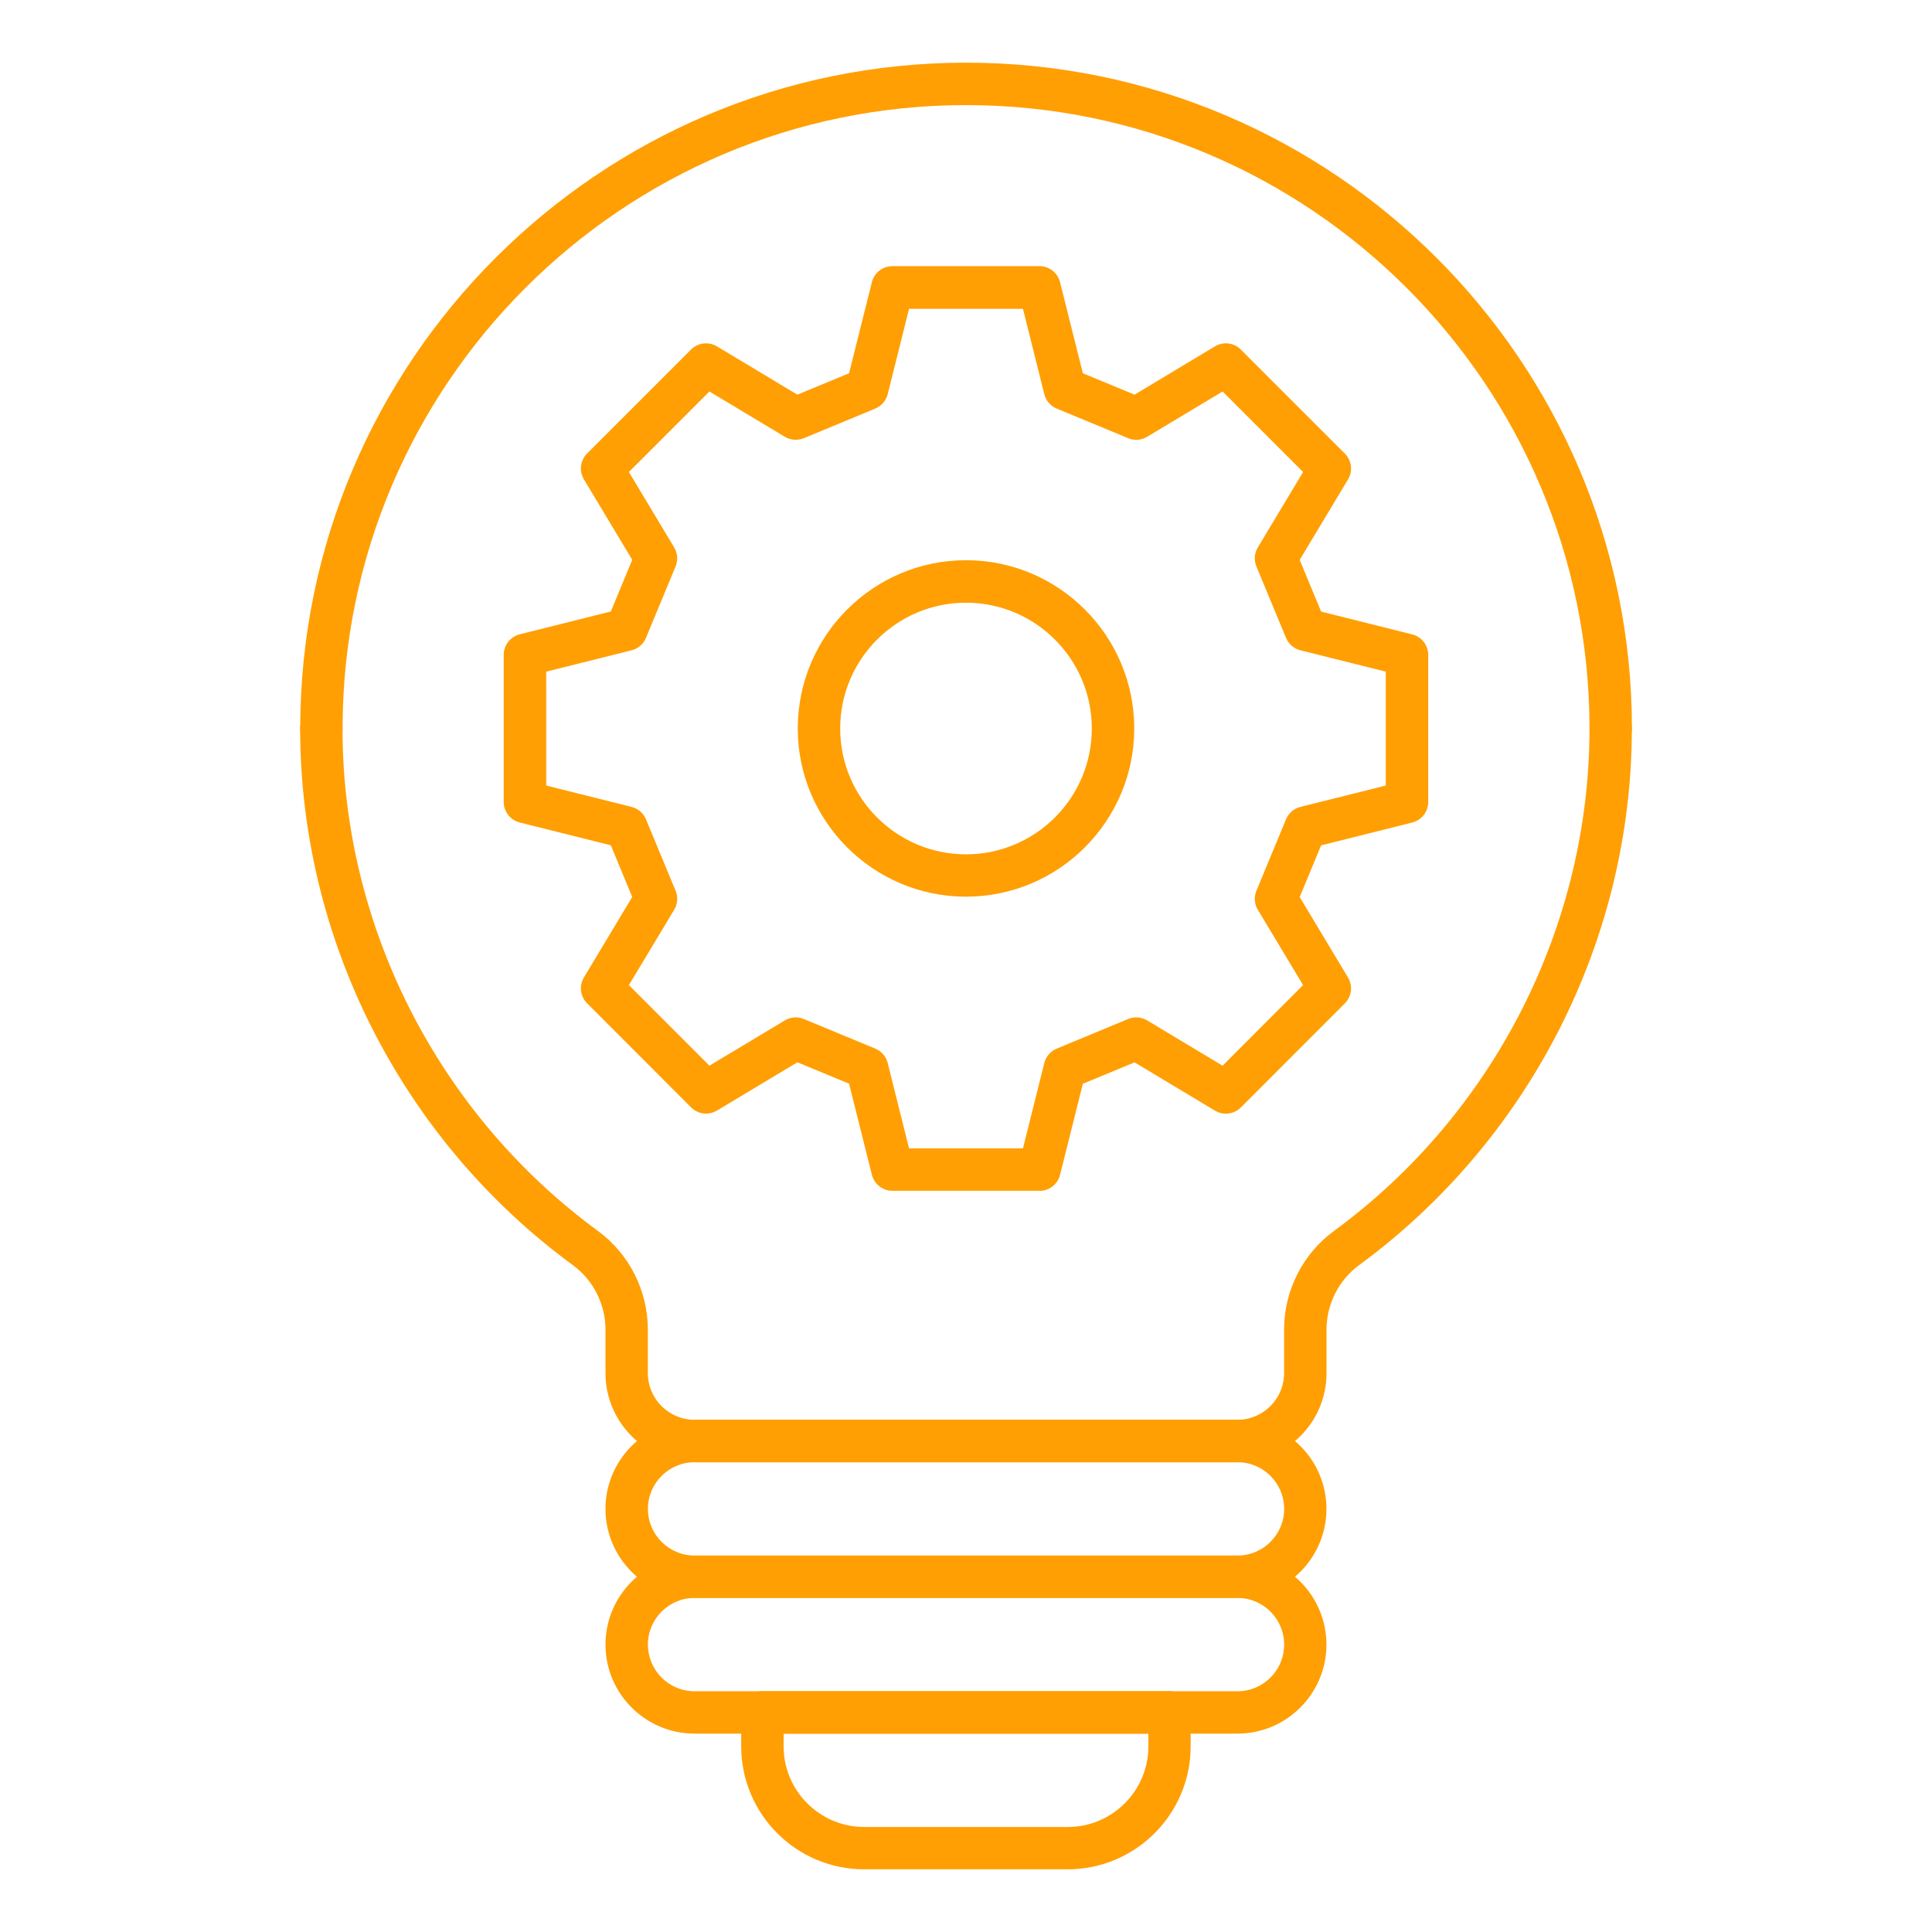
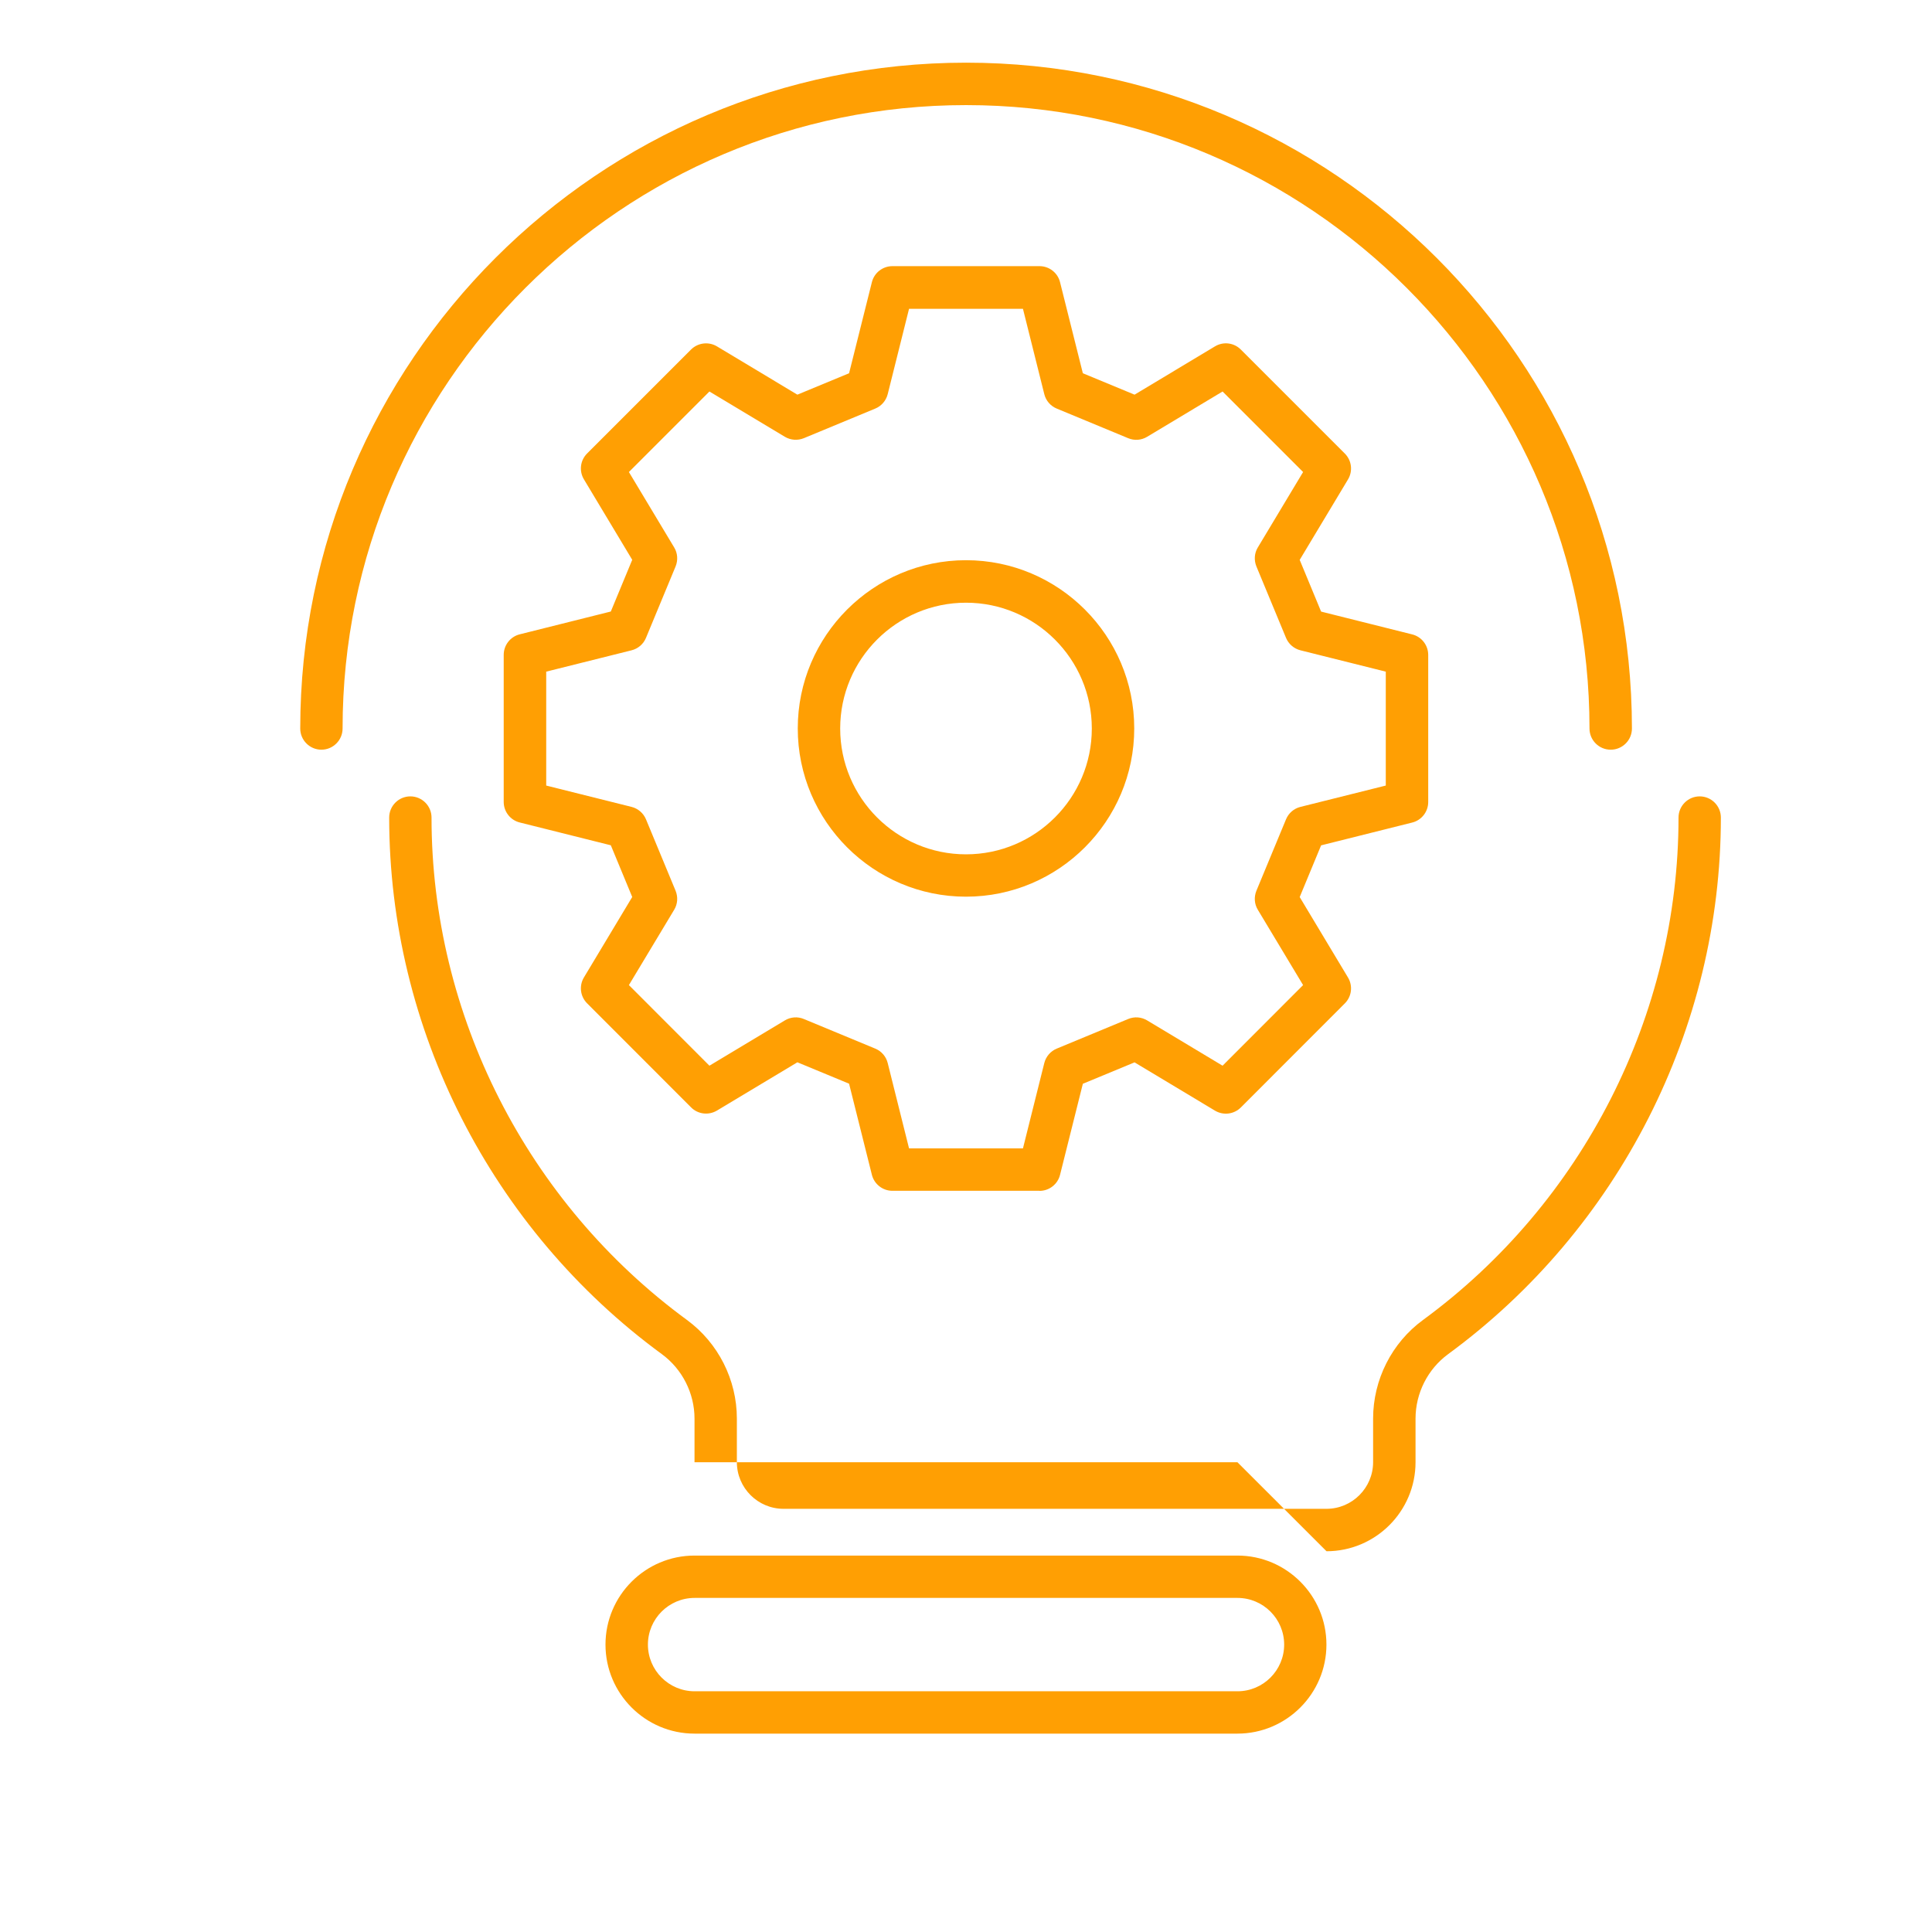
<svg xmlns="http://www.w3.org/2000/svg" id="Layer_1" version="1.1" viewBox="0 0 250 250">
  <defs>
    <style>
      .st0 {
        fill: #ff9f03;
      }
    </style>
  </defs>
  <g>
-     <path class="st0" d="M160.12,189.21h-70.25c-6.35,0-11.52-5.17-11.52-11.52v-5.64c0-3.28-1.58-6.4-4.22-8.34-22.1-16.19-35.29-42.15-35.29-69.44,0-1.51,1.23-2.74,2.74-2.74s2.74,1.23,2.74,2.74c0,25.54,12.36,49.84,33.05,65.01,4.05,2.97,6.46,7.74,6.46,12.76v5.64c0,3.33,2.71,6.04,6.04,6.04h70.25c3.33,0,6.04-2.71,6.04-6.04v-5.64c0-5.02,2.41-9.8,6.46-12.76,20.7-15.17,33.06-39.47,33.06-65.01,0-1.51,1.23-2.74,2.74-2.74s2.74,1.23,2.74,2.74c0,27.28-13.2,53.24-35.3,69.44-2.64,1.94-4.21,5.06-4.21,8.34v5.64c0,6.35-5.17,11.52-11.52,11.52Z" />
+     <path class="st0" d="M160.12,189.21h-70.25v-5.64c0-3.28-1.58-6.4-4.22-8.34-22.1-16.19-35.29-42.15-35.29-69.44,0-1.51,1.23-2.74,2.74-2.74s2.74,1.23,2.74,2.74c0,25.54,12.36,49.84,33.05,65.01,4.05,2.97,6.46,7.74,6.46,12.76v5.64c0,3.33,2.71,6.04,6.04,6.04h70.25c3.33,0,6.04-2.71,6.04-6.04v-5.64c0-5.02,2.41-9.8,6.46-12.76,20.7-15.17,33.06-39.47,33.06-65.01,0-1.51,1.23-2.74,2.74-2.74s2.74,1.23,2.74,2.74c0,27.28-13.2,53.24-35.3,69.44-2.64,1.94-4.21,5.06-4.21,8.34v5.64c0,6.35-5.17,11.52-11.52,11.52Z" />
    <path class="st0" d="M208.42,97.01c-1.51,0-2.74-1.23-2.74-2.74,0-44.48-36.19-80.67-80.67-80.67S44.33,49.78,44.33,94.27c0,1.51-1.23,2.74-2.74,2.74s-2.74-1.23-2.74-2.74c0-47.51,38.65-86.16,86.16-86.16s86.16,38.65,86.16,86.16c0,1.51-1.23,2.74-2.74,2.74Z" />
-     <path class="st0" d="M160.12,206.77h-70.25c-6.35,0-11.52-5.17-11.52-11.52s5.17-11.52,11.52-11.52h70.25c6.35,0,11.52,5.17,11.52,11.52s-5.17,11.52-11.52,11.52ZM89.88,189.21c-3.33,0-6.04,2.71-6.04,6.04s2.71,6.04,6.04,6.04h70.25c3.33,0,6.04-2.71,6.04-6.04s-2.71-6.04-6.04-6.04h-70.25Z" />
    <path class="st0" d="M160.12,224.33h-70.25c-6.35,0-11.52-5.17-11.52-11.52s5.17-11.52,11.52-11.52h70.25c6.35,0,11.52,5.17,11.52,11.52s-5.17,11.52-11.52,11.52ZM89.88,206.77c-3.33,0-6.04,2.71-6.04,6.04s2.71,6.04,6.04,6.04h70.25c3.33,0,6.04-2.71,6.04-6.04s-2.71-6.04-6.04-6.04h-70.25Z" />
-     <path class="st0" d="M138.17,241.89h-26.34c-8.78,0-15.92-7.14-15.92-15.92v-4.39c0-1.51,1.23-2.74,2.74-2.74h52.68c1.51,0,2.74,1.23,2.74,2.74v4.39c0,8.78-7.14,15.92-15.92,15.92ZM101.4,224.33v1.65c0,5.75,4.68,10.43,10.43,10.43h26.34c5.75,0,10.43-4.68,10.43-10.43v-1.65h-47.2Z" />
  </g>
  <path class="st0" d="M134.51,154.09h-19.03c-1.26,0-2.36-.86-2.66-2.08l-2.95-11.78-6.69-2.77-10.41,6.25c-1.08.64-2.46.48-3.35-.42l-13.45-13.46c-.89-.89-1.06-2.27-.41-3.35l6.25-10.41-2.77-6.69-11.78-2.95c-1.22-.3-2.08-1.4-2.08-2.66v-19.03c0-1.26.86-2.36,2.08-2.66l11.78-2.95,2.77-6.69-6.25-10.41c-.65-1.08-.48-2.46.41-3.35l13.45-13.45c.9-.89,2.28-1.05,3.35-.41l10.41,6.25,6.69-2.77,2.95-11.78c.3-1.22,1.4-2.08,2.66-2.08h19.03c1.26,0,2.36.86,2.66,2.08l2.95,11.78,6.69,2.77,10.41-6.25c1.08-.65,2.46-.48,3.35.42l13.45,13.45c.89.89,1.06,2.27.41,3.35l-6.25,10.41,2.77,6.69,11.78,2.95c1.22.3,2.08,1.4,2.08,2.66v19.03c0,1.26-.86,2.36-2.08,2.66l-11.78,2.95-2.77,6.69,6.25,10.41c.65,1.08.48,2.46-.41,3.35l-13.45,13.46c-.9.9-2.27,1.06-3.35.42l-10.41-6.25-6.69,2.77-2.95,11.78c-.3,1.22-1.4,2.08-2.66,2.08ZM117.63,148.6h14.74l2.76-11.04c.21-.84.81-1.54,1.61-1.87l9.24-3.83c.81-.34,1.71-.27,2.46.18l9.76,5.86,10.42-10.43-5.86-9.75c-.45-.74-.51-1.65-.18-2.46l3.83-9.24c.33-.8,1.02-1.4,1.87-1.61l11.04-2.76v-14.74l-11.04-2.76c-.84-.21-1.54-.81-1.87-1.61l-3.83-9.24c-.33-.81-.27-1.72.18-2.46l5.86-9.76-10.42-10.42-9.76,5.86c-.75.45-1.65.52-2.46.18l-9.24-3.83c-.8-.33-1.4-1.02-1.61-1.87l-2.76-11.04h-14.74l-2.76,11.04c-.21.84-.81,1.54-1.61,1.87l-9.24,3.83c-.81.33-1.72.26-2.46-.18l-9.76-5.86-10.42,10.42,5.86,9.76c.45.74.51,1.65.18,2.46l-3.83,9.24c-.33.8-1.02,1.4-1.87,1.61l-11.04,2.76v14.74l11.04,2.76c.84.21,1.54.81,1.87,1.61l3.83,9.24c.33.81.27,1.72-.18,2.46l-5.86,9.75,10.42,10.43,9.76-5.86c.74-.45,1.66-.52,2.46-.18l9.24,3.83c.8.33,1.4,1.02,1.61,1.87l2.76,11.04ZM182.07,103.78h.04-.04ZM125,116.03c-12,0-21.77-9.77-21.77-21.77s9.77-21.77,21.77-21.77,21.77,9.77,21.77,21.77-9.77,21.77-21.77,21.77ZM125,77.99c-8.98,0-16.28,7.3-16.28,16.28s7.3,16.28,16.28,16.28,16.28-7.3,16.28-16.28-7.3-16.28-16.28-16.28Z" />
</svg>